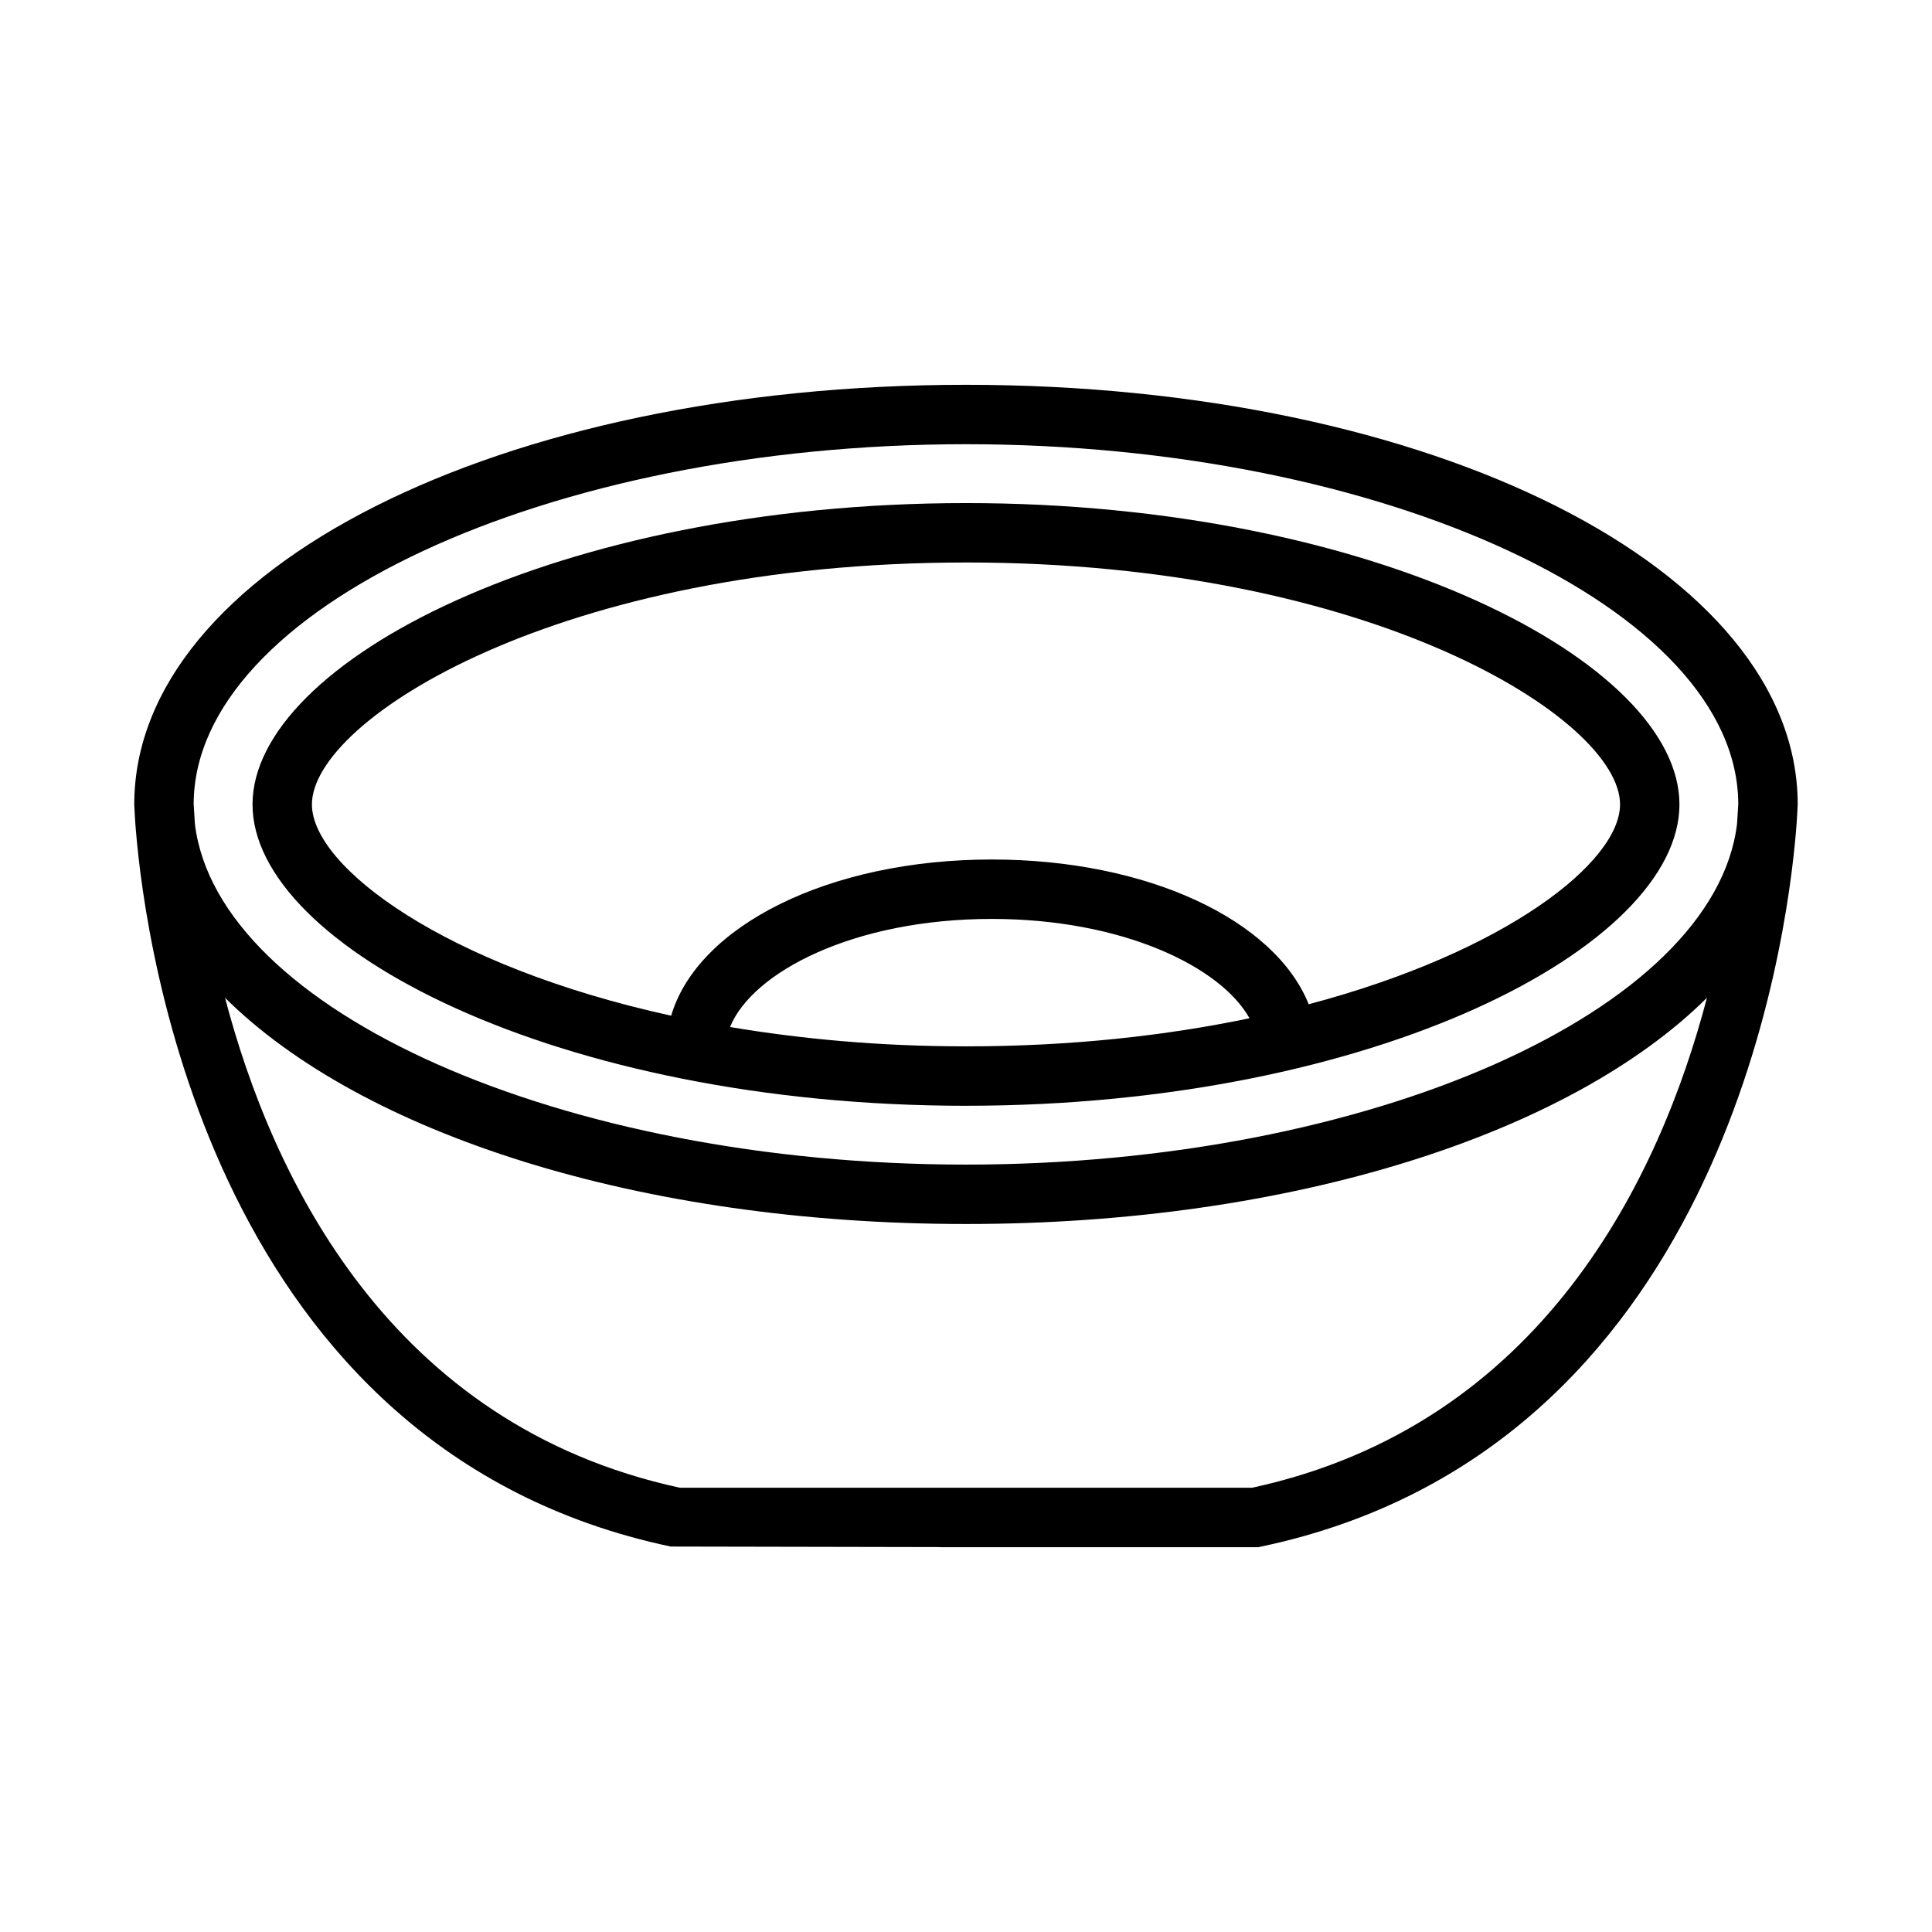
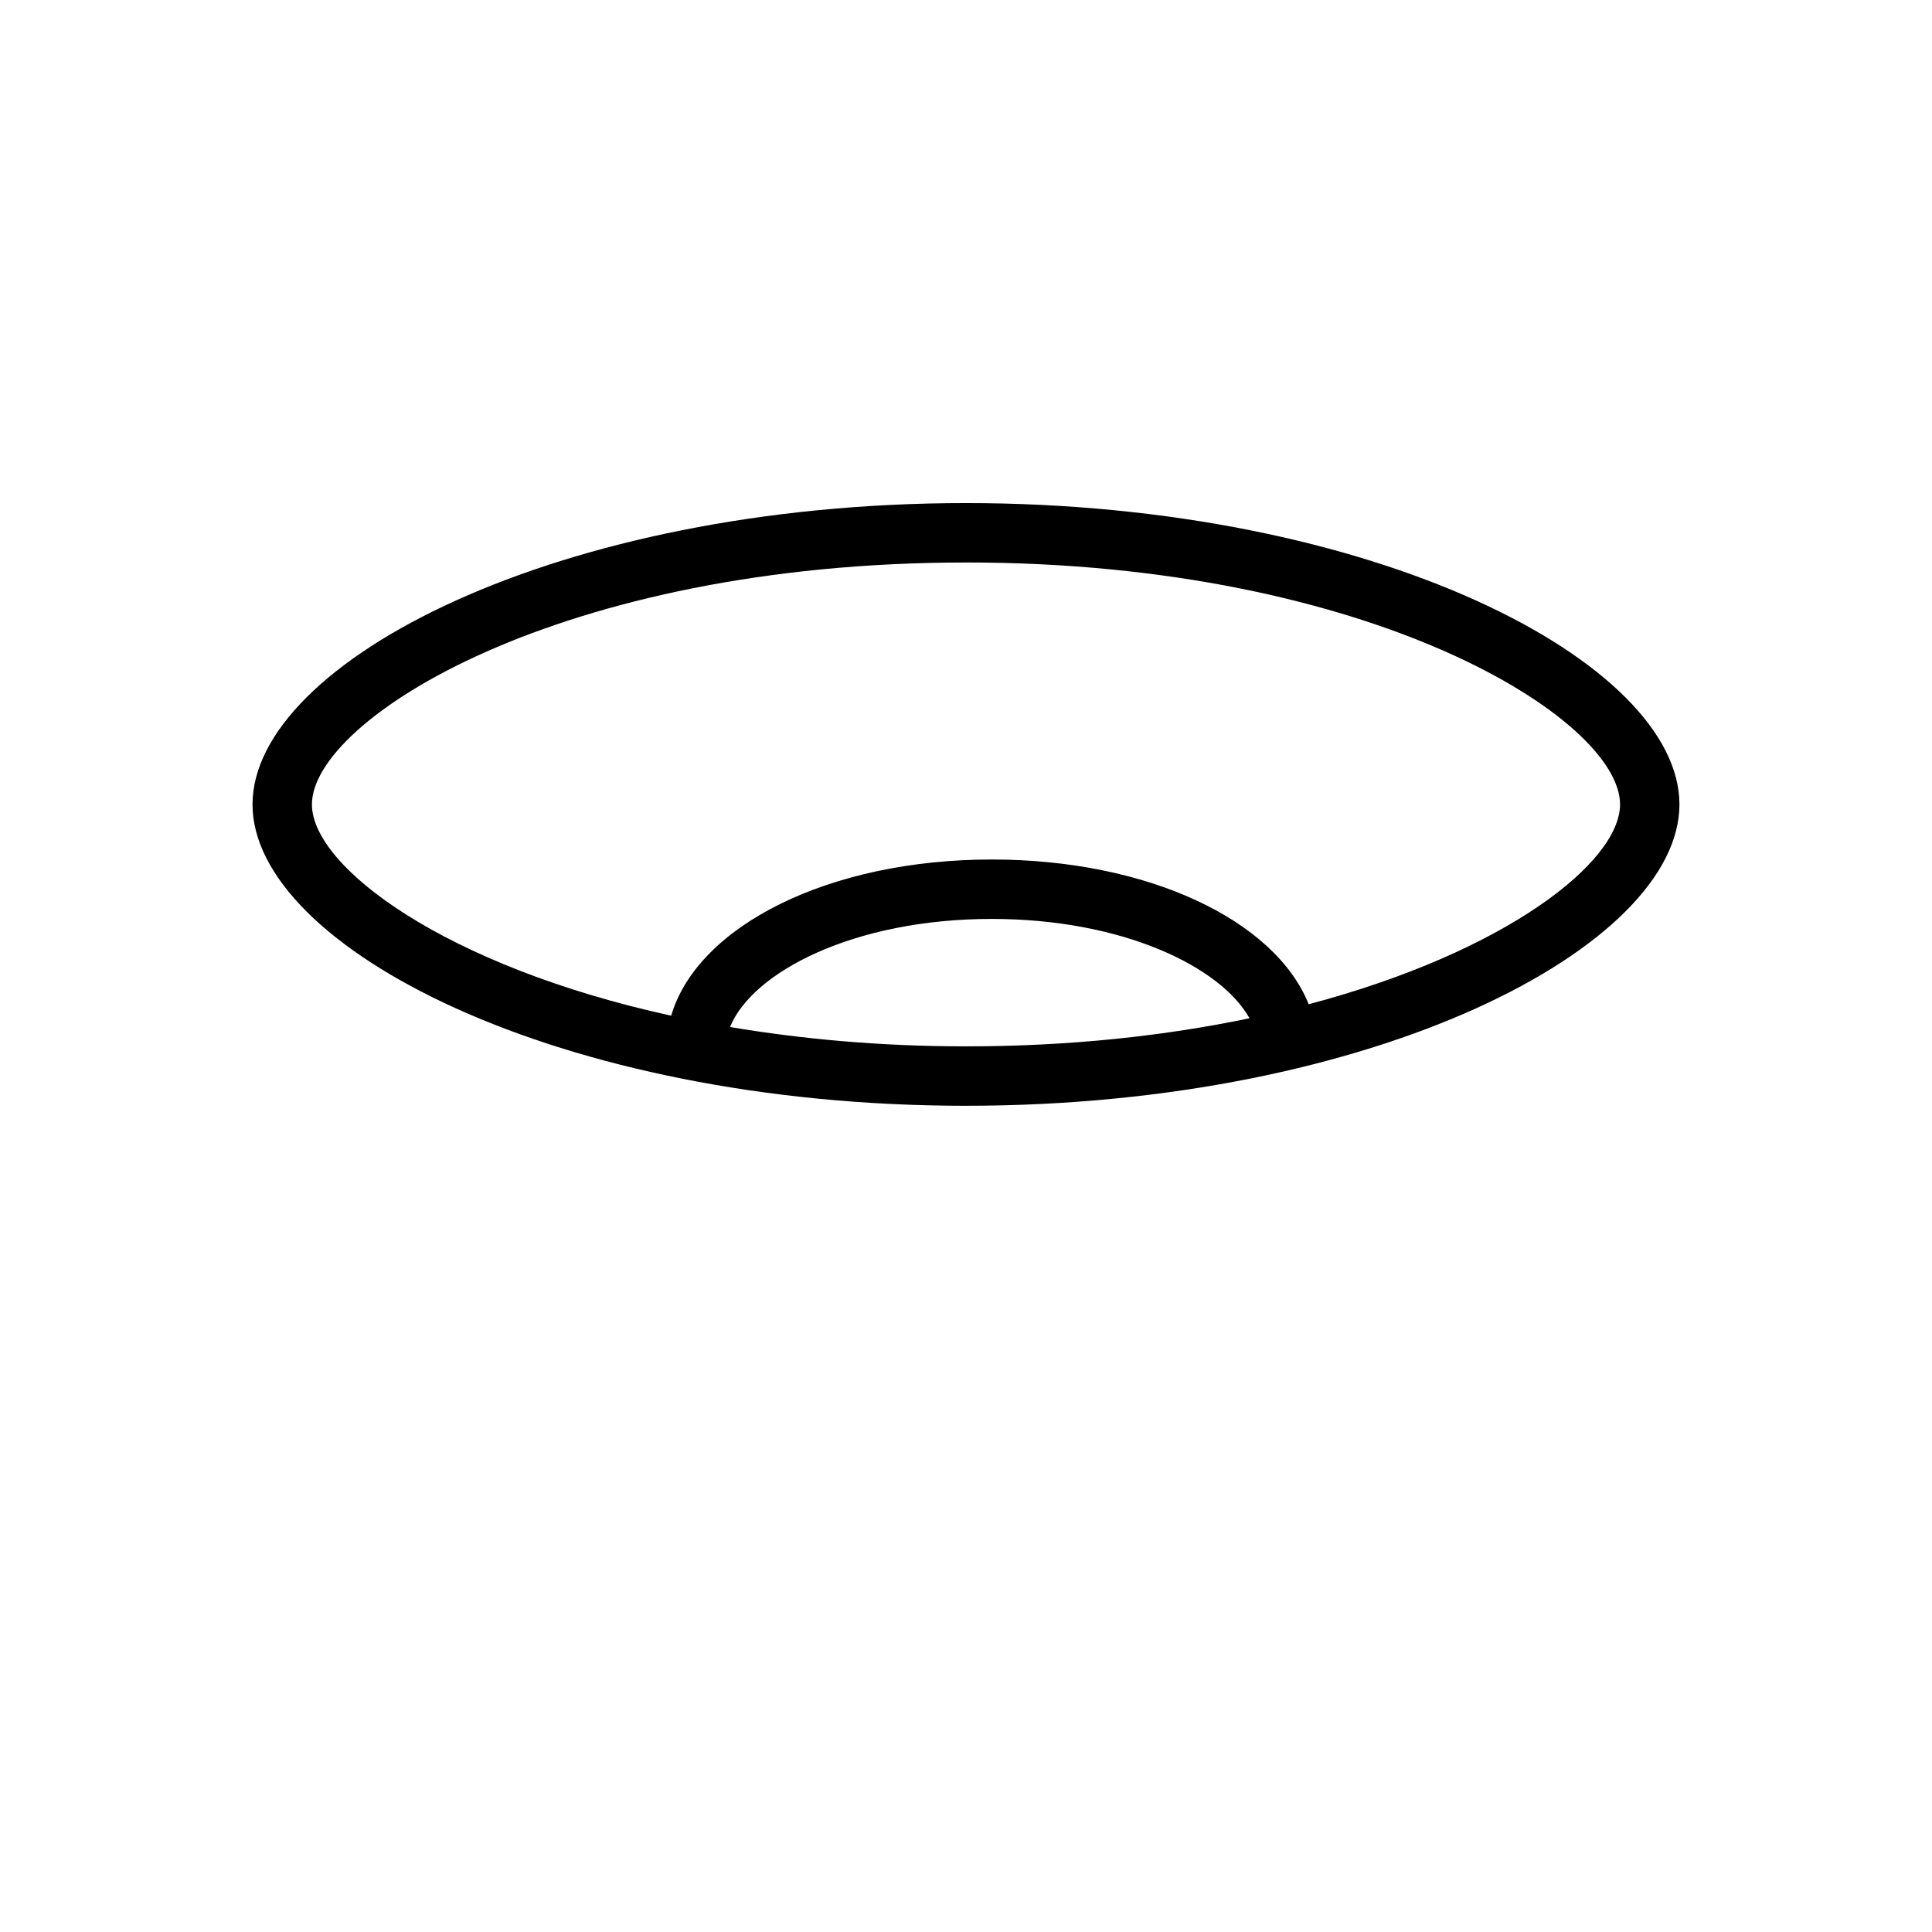
<svg xmlns="http://www.w3.org/2000/svg" fill="#000000" width="800px" height="800px" version="1.1" viewBox="144 144 512 512">
  <g>
    <path d="m400 437.04c108.22 0 189.07-42.16 189.07-79.859s-80.855-79.859-189.07-79.859c-108.22 0.004-189.08 42.164-189.08 79.863 0 37.699 80.863 79.859 189.08 79.859zm-62.535-20.867c5.898-14.531 32.73-28.648 69.367-28.648 34.617 0 60.66 12.637 68.297 26.324-21.945 4.578-47.078 7.445-75.133 7.445-22.852 0-43.684-1.953-62.535-5.125zm62.535-123.11c107.52 0 173.33 41.512 173.33 64.113 0 15.242-30.031 39.051-82.512 52.961-8.996-22.387-42.754-38.359-83.984-38.359-43.18 0-77.938 17.586-84.973 41.391-60.293-13.207-95.199-39.559-95.199-55.988 0-22.602 65.812-64.113 173.34-64.113z" />
-     <path d="m620.41 357.36h-0.008l0.008-0.184c0-62.352-96.816-111.2-220.42-111.2-123.6 0-220.41 48.844-220.41 111.2l0.008 0.184h-0.008c0.004 0.121 0.281 5.352 0.418 6.539 2.547 31.047 20.516 164.34 141.73 189.95l71.426 0.141v0.027h84.301l0.809-0.168c121.22-25.609 139.19-158.9 141.73-189.95 0.133-1.188 0.414-6.418 0.418-6.539zm-220.42-95.641c110.89 0 204.58 43.668 204.67 95.383-0.004 0.082-0.25 4.269-0.328 5.266-6.012 49.441-97.125 90.262-204.34 90.262-107.21 0.004-198.32-40.82-204.34-90.262-0.078-0.996-0.328-5.184-0.328-5.266 0.09-51.711 93.773-95.383 204.67-95.383zm75.809 276.55h-151.61c-77.043-16.68-108.08-82.332-120.55-129.84 36.164 35.883 109.64 59.945 196.36 59.945s160.2-24.062 196.36-59.945c-12.469 47.508-43.512 113.16-120.55 129.84z" />
  </g>
</svg>